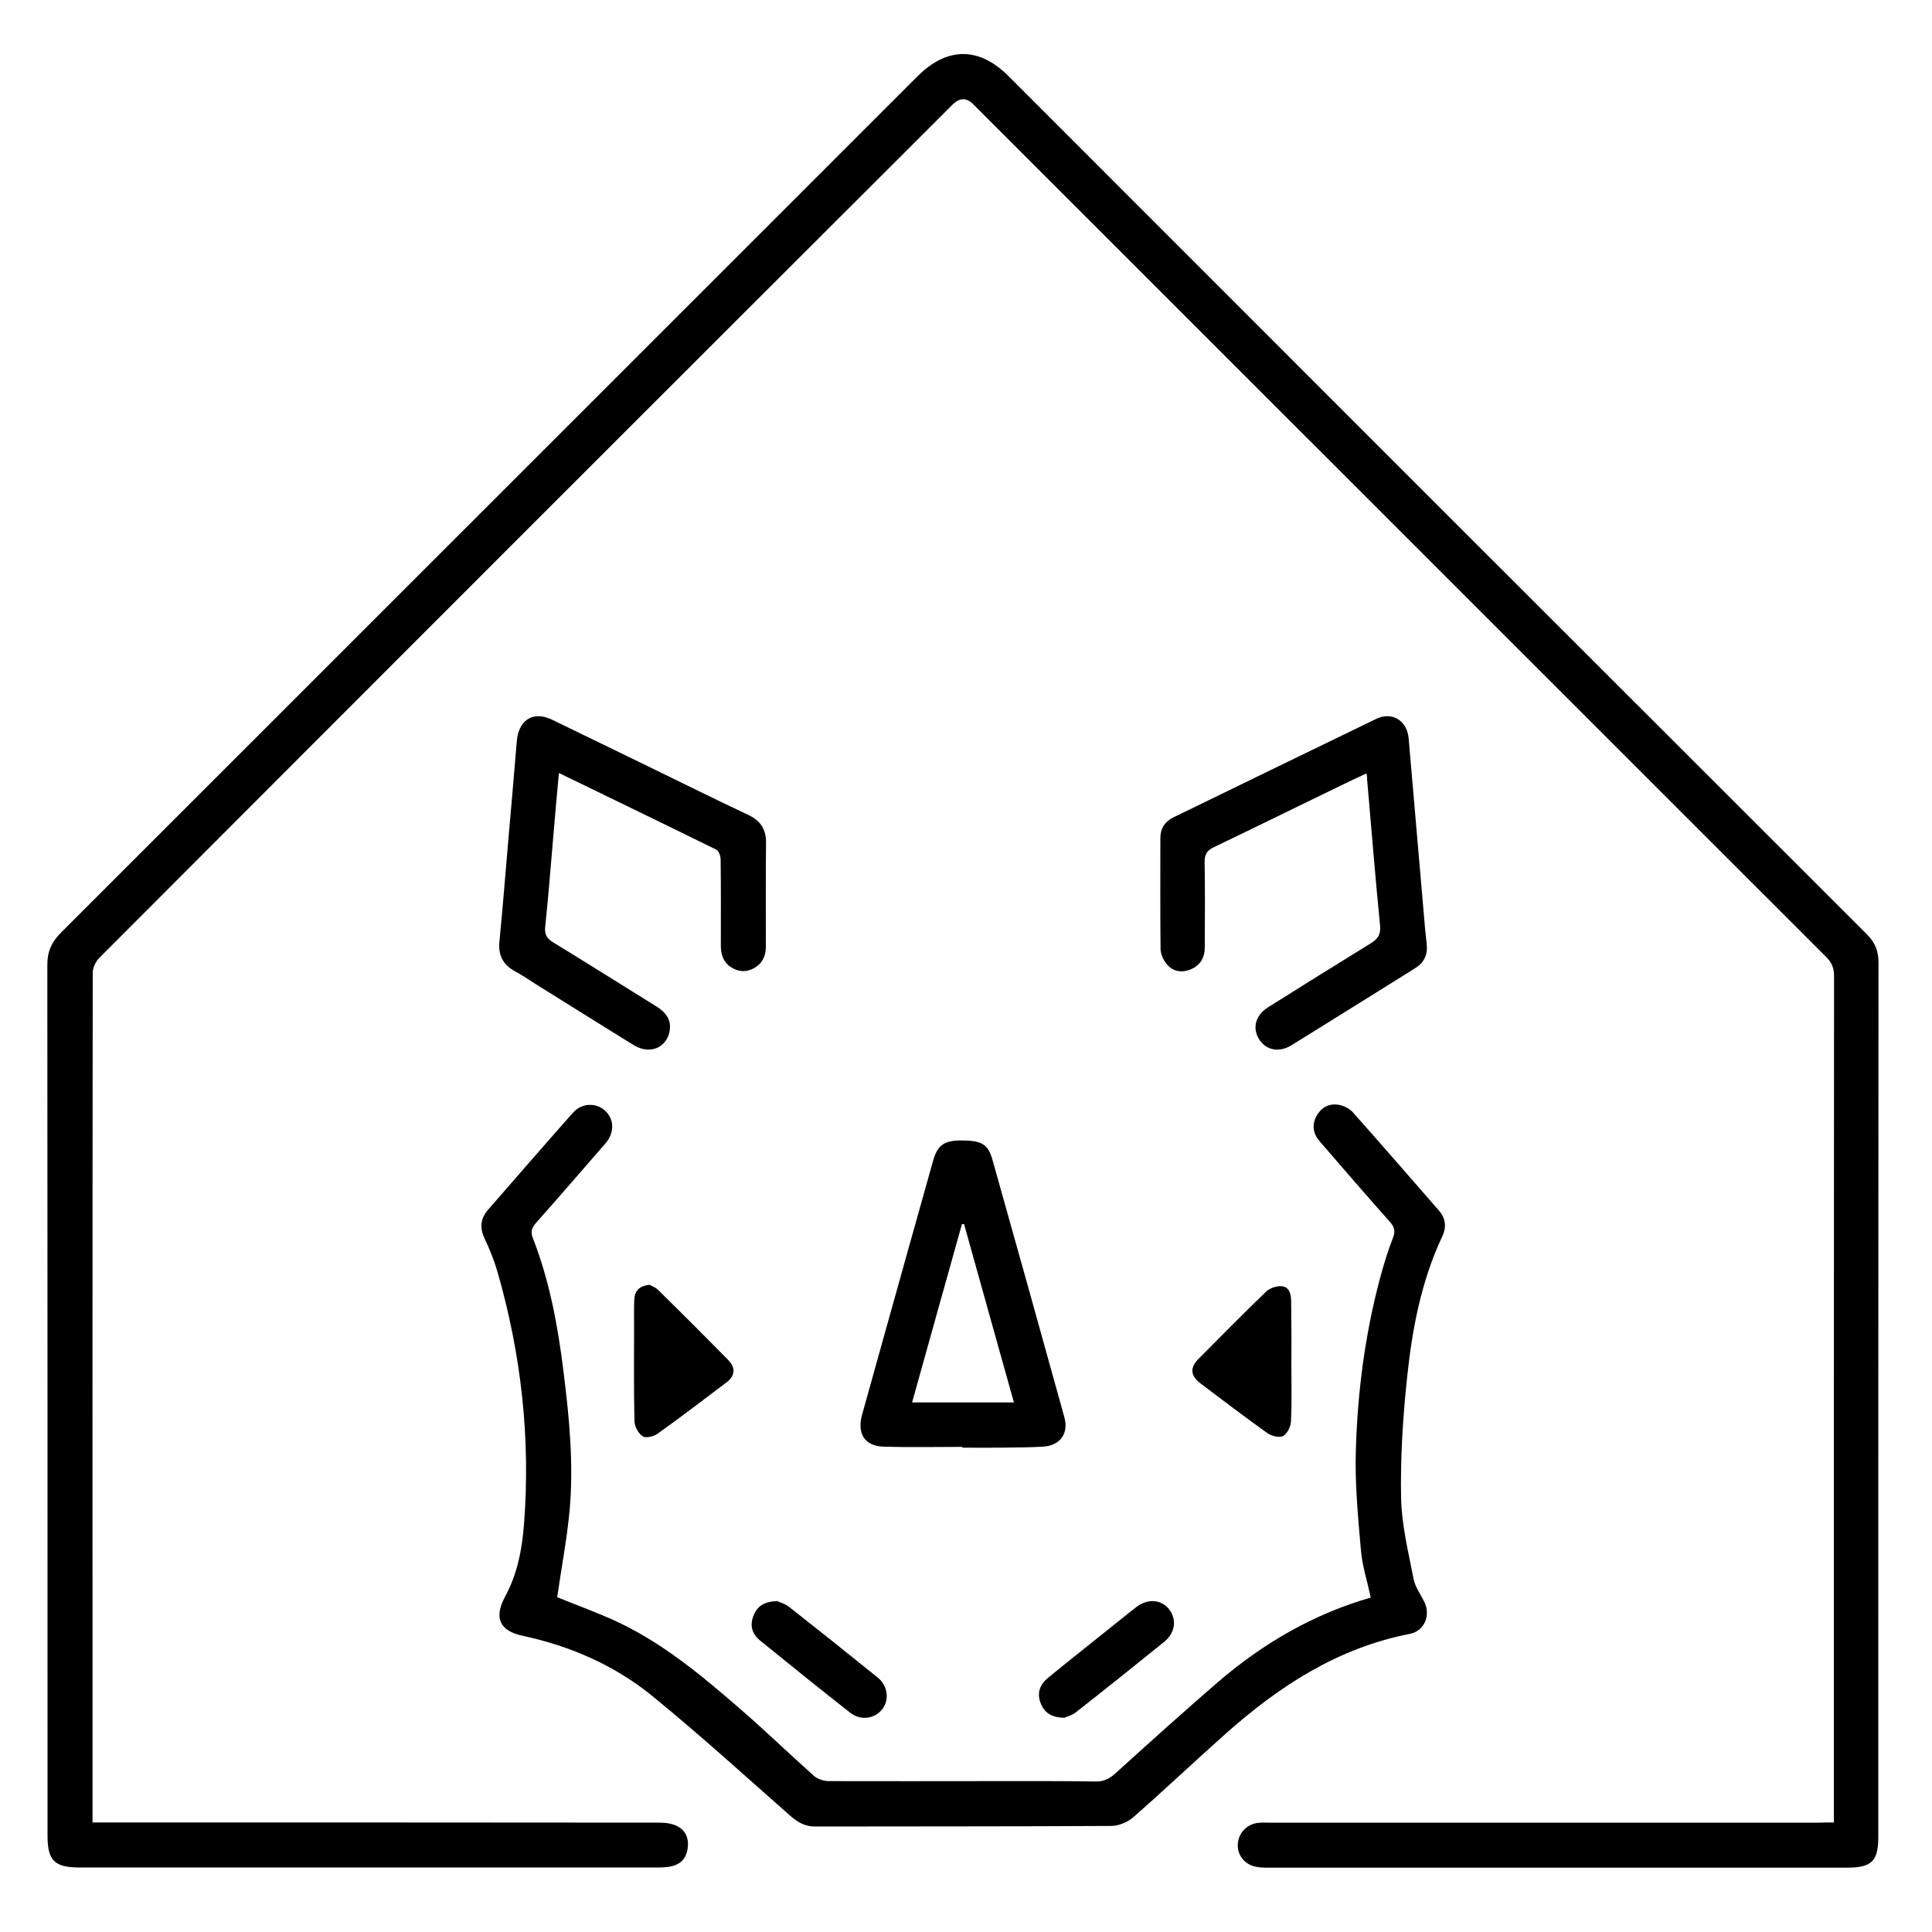
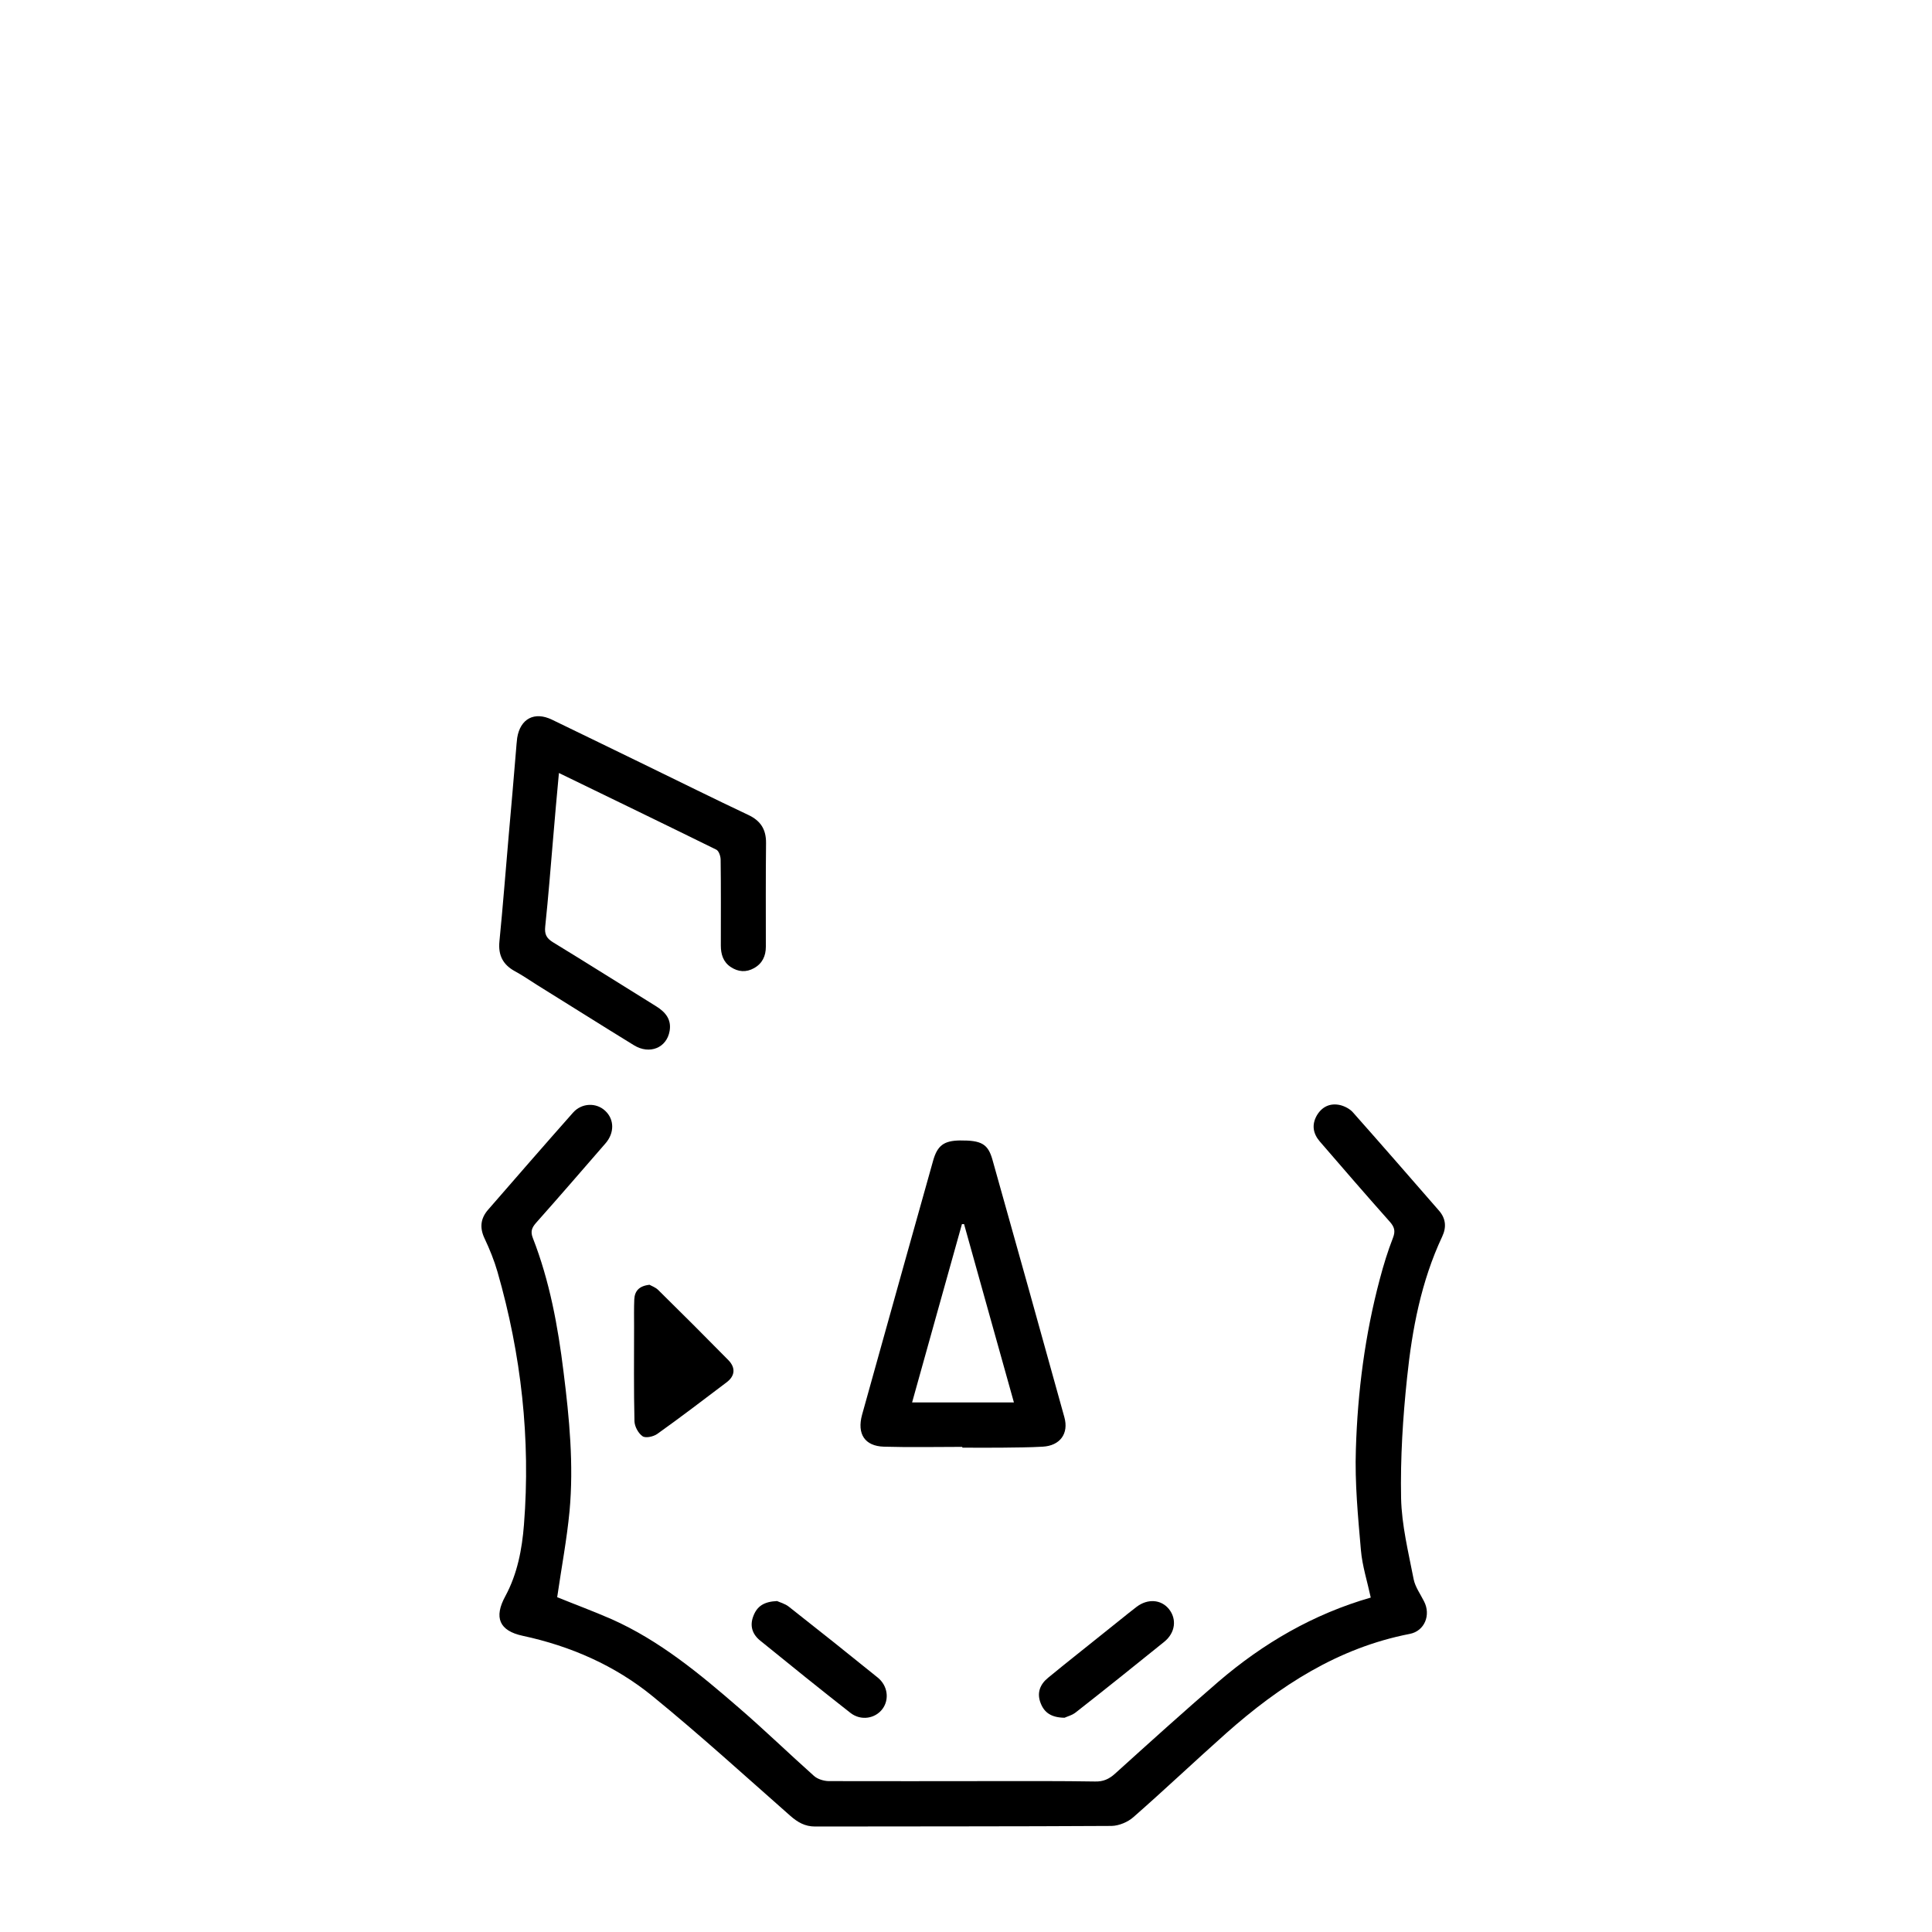
<svg xmlns="http://www.w3.org/2000/svg" version="1.1" id="Layer_1" x="0px" y="0px" viewBox="0 0 1000 1000" style="enable-background:new 0 0 1000 1000;" xml:space="preserve">
  <g>
-     <path d="M949.2,943.3c0-2.8,0-4.7,0-6.6c0-143.8,0-287.7,0.1-431.5c0-4-1.1-6.9-4-9.8C799.6,349.7,653.9,204.1,508.2,58.4   c-1.5-1.5-3-3-4.5-4.5c-3.4-3.4-6.9-3.3-10.3-0.1c-1.3,1.2-2.5,2.5-3.8,3.8C343.4,203.5,197.3,349.6,51.4,495.8   c-1.9,1.9-3.4,5.1-3.4,7.7c-0.2,145.1-0.1,290.2-0.1,435.2c0,1.2,0,2.5,0,4.6c2.4,0,4.6,0,6.8,0c95.5,0,191.1,0,286.6,0.1   c3.1,0,6.5,0.4,9.2,1.8c4.6,2.3,6.2,6.7,5.4,11.8c-0.7,4.7-3.5,7.8-8,8.9c-2.4,0.6-4.9,0.7-7.4,0.7c-99.8,0-199.6,0-299.4,0   c-12.9,0-16.5-3.6-16.5-16.4c0-150.3,0-300.5-0.1-450.8c0-6.8,2.1-11.7,6.9-16.5C179.2,335.2,327,187.3,474.9,39.5   c15.3-15.3,31.8-15.4,47.1-0.1C670,187.5,818.1,335.6,966.3,483.6c4.3,4.3,6,8.7,6,14.7c-0.1,150.8-0.1,301.6-0.1,452.4   c0,12.7-3.4,16-16.3,16c-99.7,0-199.3,0-299,0c-2.5,0-5,0-7.4-0.6c-5.6-1.3-9.3-6.4-8.8-11.8c0.4-5.7,4.9-10.3,10.7-10.8   c1.8-0.2,3.6-0.1,5.3-0.1c95,0,190,0,285,0C943.9,943.3,946.2,943.3,949.2,943.3z" />
    <path d="M288.4,826.7c8.8,3.6,18.6,7.2,28.2,11.4c24.9,11.1,45.6,28.3,65.9,45.9c13.2,11.4,25.8,23.6,38.8,35.2   c1.9,1.7,5,2.6,7.5,2.7c28.2,0.1,56.3,0,84.5,0c17.8,0,35.6-0.1,53.5,0.2c4.2,0.1,7.2-1.2,10.4-4.1c17.7-16,35.4-32,53.5-47.6   c23.2-19.9,49.2-35,78.8-43.5c-1.8-8.4-4.4-16.4-5.1-24.6c-1.5-17.3-3.2-34.8-2.6-52.2c0.9-29.7,4.7-59.2,12.4-88.1   c1.9-7.2,4.1-14.4,6.8-21.3c1.4-3.6,0.7-5.7-1.7-8.4c-12.2-13.7-24.2-27.6-36.2-41.5c-3.5-4.1-4.2-8.6-1.6-13.3   c2.7-4.7,7-6.7,12.2-5.5c2.4,0.6,5.1,2,6.7,3.9c14.9,16.8,29.6,33.7,44.4,50.7c3.5,4,4,8.5,1.7,13.4c-10.9,23.2-15.6,48-18.2,73.1   c-2.2,20.7-3.5,41.6-3.1,62.3c0.3,14,3.8,28.1,6.5,42c0.8,4,3.5,7.7,5.4,11.5c3.6,7,0.3,15.3-7.4,16.8c-37.1,7.2-67.4,26.9-95,51.4   c-16.1,14.3-31.8,29.2-48,43.4c-2.9,2.6-7.5,4.5-11.3,4.6c-51.2,0.3-102.3,0.2-153.5,0.3c-5.3,0-9-2.2-12.8-5.5   c-23.6-20.8-47-42.1-71.4-62c-19.5-15.9-42.4-25.9-67.1-31.2c-12.2-2.6-15.1-9.5-9-20.6c6.2-11.5,8.6-24.2,9.6-36.9   c3.5-44.4-1.4-88.1-13.7-130.9c-1.7-5.9-4.1-11.8-6.7-17.3c-2.6-5.5-2.1-10.3,1.8-14.8c14.6-16.8,29.2-33.6,44-50.3   c4.5-5.1,12.1-5.3,16.7-0.9c4.7,4.4,4.8,11.4,0.1,16.8c-11.9,13.7-23.8,27.5-35.9,41.1c-2.3,2.6-3,4.6-1.7,7.9   c8.7,22.3,13,45.7,15.9,69.4c3,23.9,5.3,47.9,3.1,71.9C293.4,796.8,290.6,811.5,288.4,826.7z" />
    <path d="M289.3,400.1c-1.1,11.9-2.1,22.8-3,33.8c-1.3,15.2-2.5,30.5-4.1,45.7c-0.4,3.9,0.6,6,4,8.1c17.9,10.9,35.7,22.2,53.5,33.2   c4.8,3,7.9,6.8,6.9,12.7c-1.5,8.8-10.4,12.4-18.5,7.4c-16.8-10.3-33.5-20.9-50.3-31.3c-3.8-2.4-7.4-4.9-11.3-7   c-6.2-3.4-8.7-8.3-8-15.4c1.8-18.2,3.2-36.5,4.8-54.8c1.3-14.7,2.6-29.4,3.8-44.2c0.2-2.1,0.3-4.3,0.6-6.4c1.6-9.9,8.9-13.8,18-9.4   c16.2,7.8,32.3,15.7,48.4,23.5c17.7,8.6,35.4,17.4,53.2,25.8c6.4,3,9.3,7.5,9.2,14.7c-0.2,17.8-0.1,35.6-0.1,53.5   c0,4.8-1.8,8.7-6.1,11.1c-4.1,2.3-8.2,2-12.1-0.6c-3.9-2.6-5.1-6.6-5.1-11.1c0-14.8,0.1-29.6-0.1-44.4c0-1.8-0.9-4.5-2.2-5.2   C344,426.6,317.1,413.6,289.3,400.1z" />
-     <path d="M707.3,400.3c-4.7,2.2-9,4.2-13.3,6.3c-21.9,10.6-43.8,21.4-65.7,31.9c-3.6,1.7-4.8,3.7-4.8,7.7   c0.3,14.6,0.1,29.2,0.1,43.8c0,5.7-2.3,10-8,12c-4.8,1.7-9,0.5-12-3.3c-1.6-2.1-2.9-5.1-2.9-7.7c-0.2-19.1-0.1-38.1-0.1-57.2   c0-5,2.3-8.5,6.7-10.7c35-17,70-34.1,105-51c8.2-4,16,0.9,16.8,10c2.9,33.2,5.7,66.3,8.6,99.5c0.2,2.5,0.6,4.9,0.8,7.4   c0.5,5.3-1.5,9.4-6.1,12.2c-21.3,13.3-42.6,26.6-63.9,39.8c-6.5,4-13.2,2.6-16.8-3.1c-3.6-5.8-1.9-12.4,4.6-16.5   c17.6-11.1,35.3-22.1,53-33c3.9-2.4,5.5-4.6,5-9.6c-2.5-25.1-4.5-50.4-6.7-75.5C707.7,402.5,707.5,401.7,707.3,400.3z" />
    <path d="M498.1,748.9c-13.5,0-27,0.3-40.6-0.1c-9.9-0.3-14-6.6-11.3-16.5c7.4-26.7,14.9-53.3,22.3-79.9   c4.8-17.2,9.7-34.5,14.5-51.7c2.2-7.8,5.6-10.3,13.9-10.4c11.1-0.1,14.5,1.8,16.8,10c12.5,44.4,24.9,88.8,37.2,133.2   c2.4,8.5-2.2,14.8-11.2,15.3c-6.9,0.4-13.9,0.4-20.8,0.5c-6.9,0.1-13.9,0-20.8,0C498.1,749.2,498.1,749,498.1,748.9z M524.8,725.9   c-8.7-31.2-17.3-61.7-25.8-92.3c-0.4,0-0.7,0-1.1,0c-8.6,30.6-17.1,61.2-25.8,92.3C489.9,725.9,507,725.9,524.8,725.9z" />
    <path d="M336.2,665c1,0.6,3.1,1.3,4.5,2.7c12.2,12,24.3,24.1,36.3,36.3c3.8,3.9,3.5,8.1-0.8,11.4c-11.9,9-23.8,18.1-36,26.8   c-2,1.4-6,2.3-7.6,1.2c-2.2-1.5-4.1-5-4.2-7.7c-0.4-16.4-0.2-32.8-0.2-49.2c0-4.6-0.1-9.3,0.1-13.9   C328.5,668.4,330.6,665.6,336.2,665z" />
-     <path d="M668.4,705.3c0,10.2,0.3,20.3-0.2,30.4c-0.1,2.7-1.9,6.4-4.1,7.6c-1.9,1-5.9,0-8.1-1.5c-11.7-8.4-23.2-17.1-34.7-25.8   c-5.1-3.9-5.5-8-1.1-12.5c11.7-11.8,23.3-23.6,35.2-35c2-1.9,5.7-3.1,8.4-2.7c3.8,0.6,4.5,4.4,4.5,8   C668.4,684.3,668.5,694.8,668.4,705.3z" />
    <path d="M402.2,828.7c1.2,0.6,4.1,1.3,6.2,3c15.4,12.1,30.7,24.3,45.9,36.6c5.2,4.2,6.1,11.3,2.5,16.2c-3.8,5.1-11.2,6.3-16.6,2.1   c-15.7-12.3-31.2-24.8-46.7-37.4c-4.1-3.3-5.6-7.7-3.5-12.9C391.9,831.4,395.4,829,402.2,828.7z" />
    <path d="M551,889.1c-6.8-0.1-10.4-2.6-12.3-7.4c-2.2-5.4-0.4-9.9,3.8-13.3c9.6-7.9,19.4-15.6,29.1-23.4c5.6-4.4,11.1-9,16.7-13.3   c5.8-4.4,12.7-3.8,16.7,1.1c4.2,5.2,3.4,12.3-2.4,17c-15.1,12.2-30.2,24.3-45.5,36.3C555.1,887.8,552.2,888.5,551,889.1z" />
  </g>
</svg>